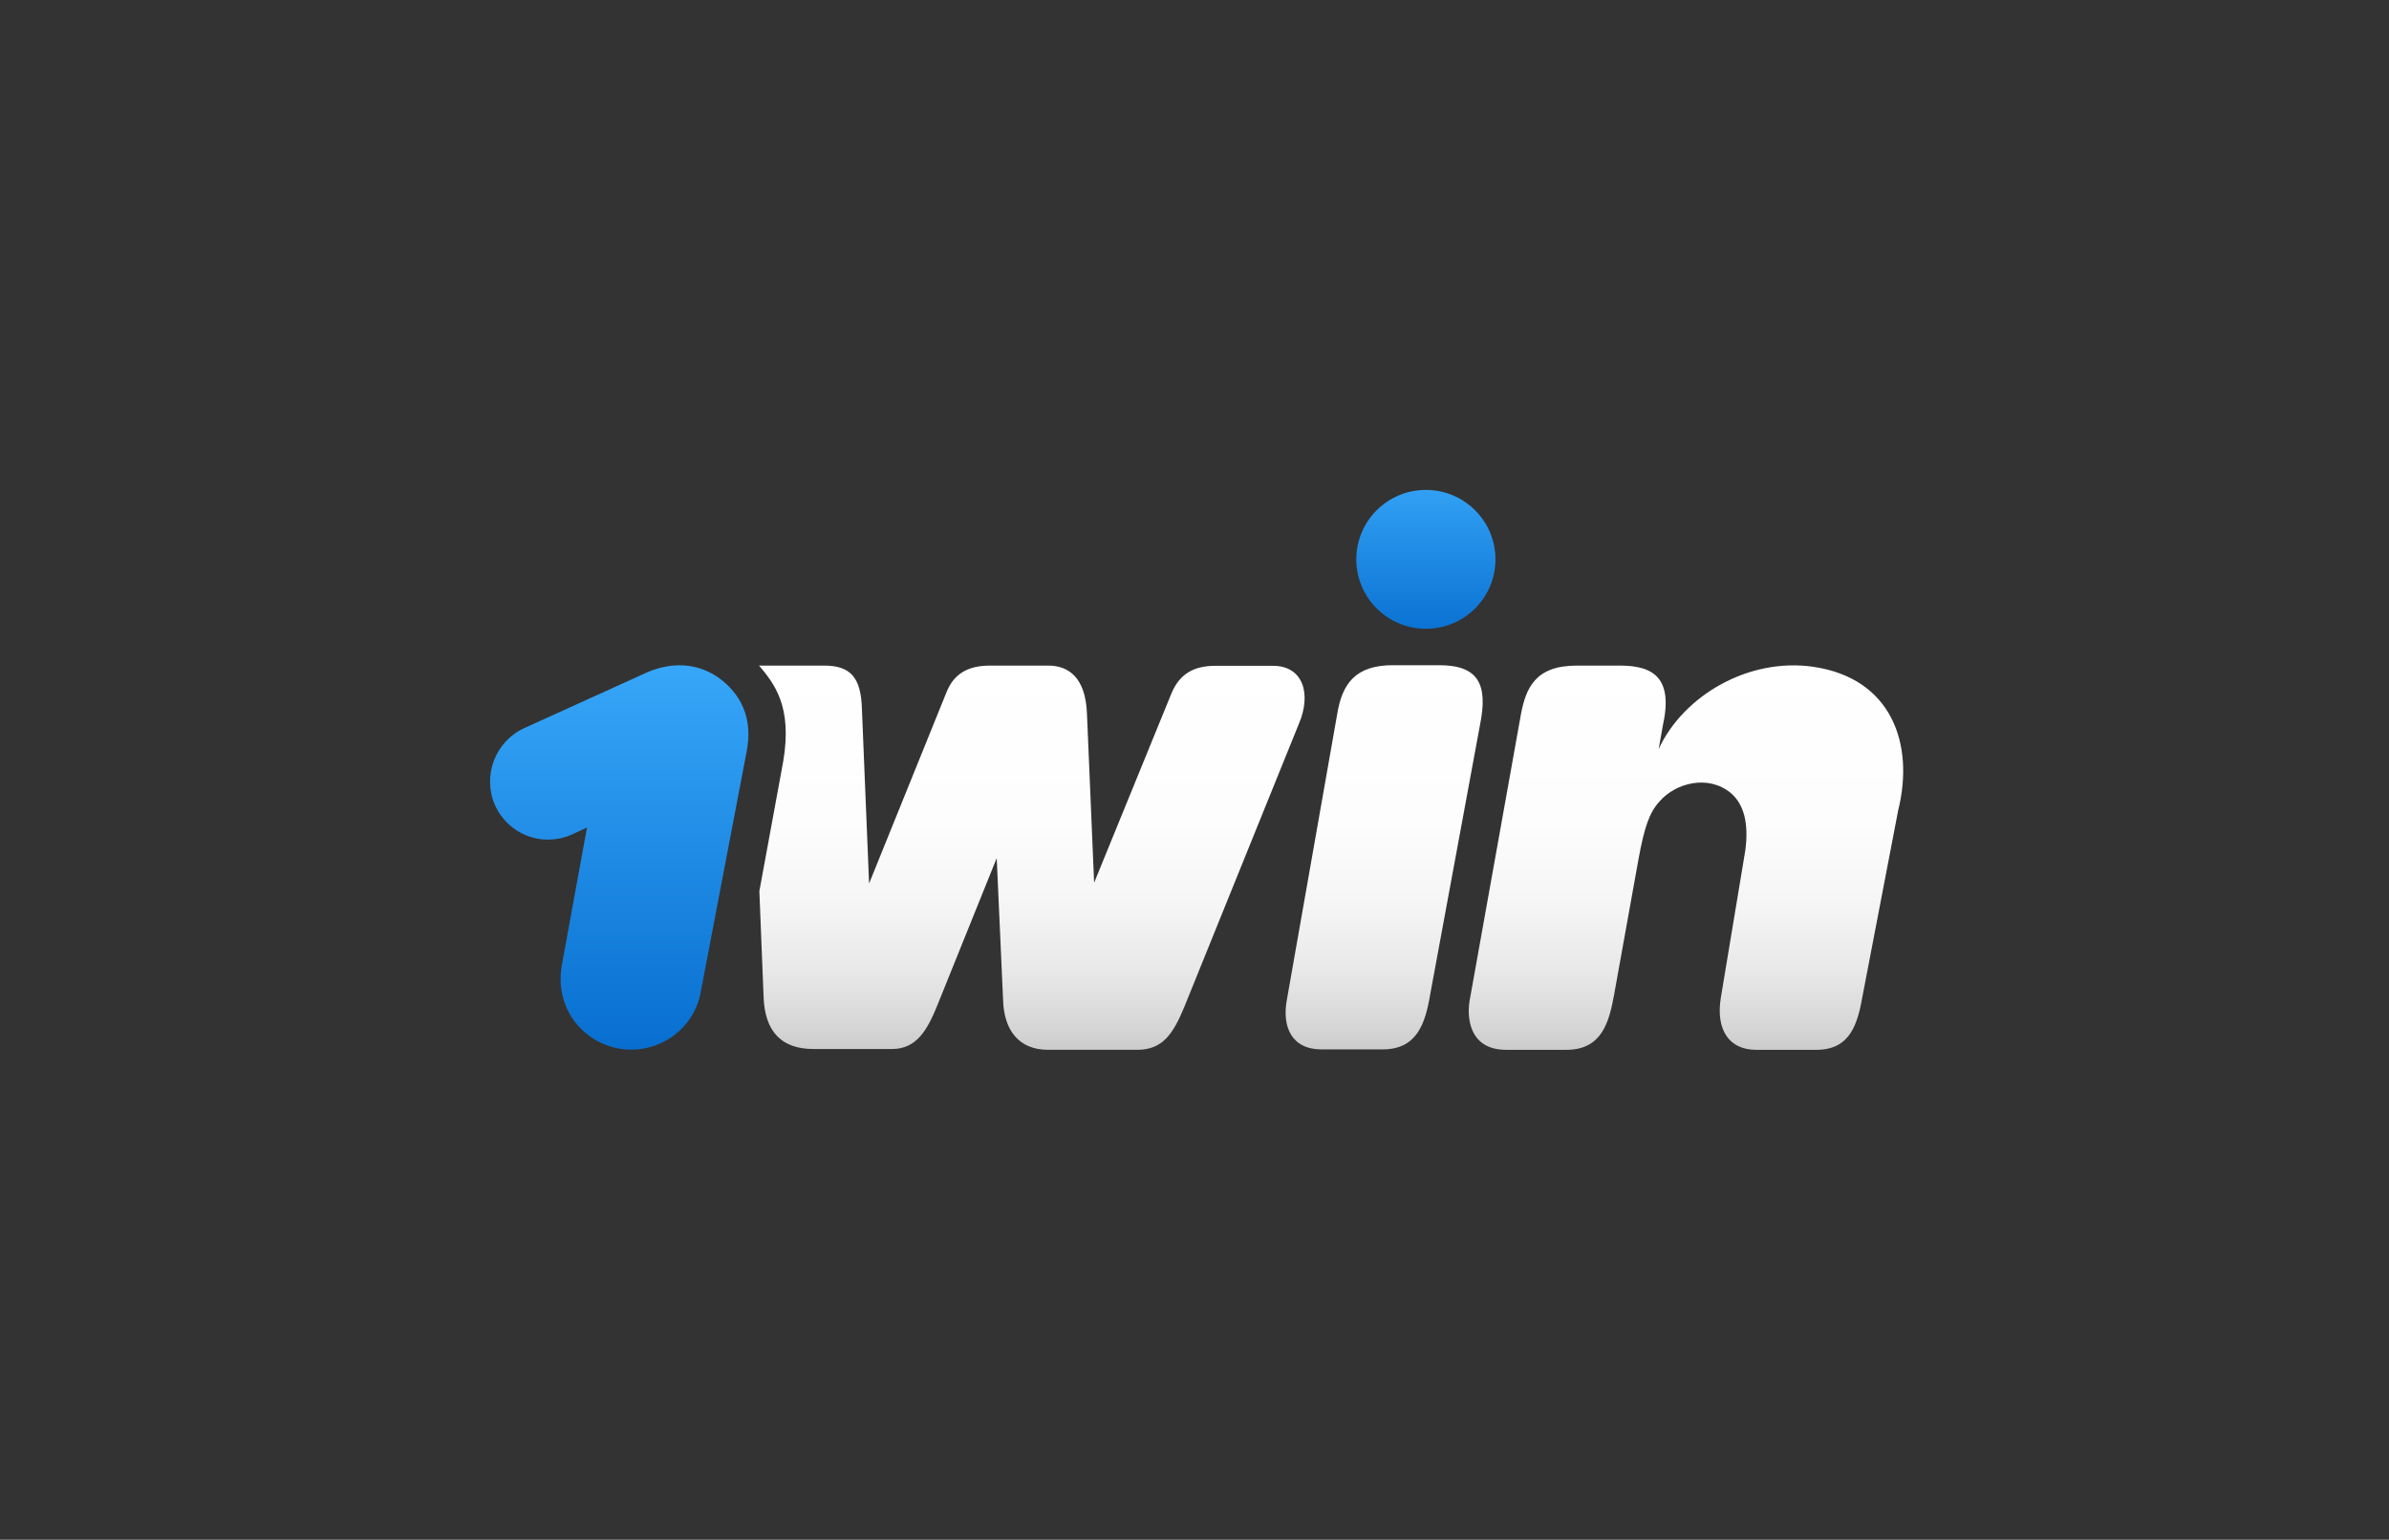
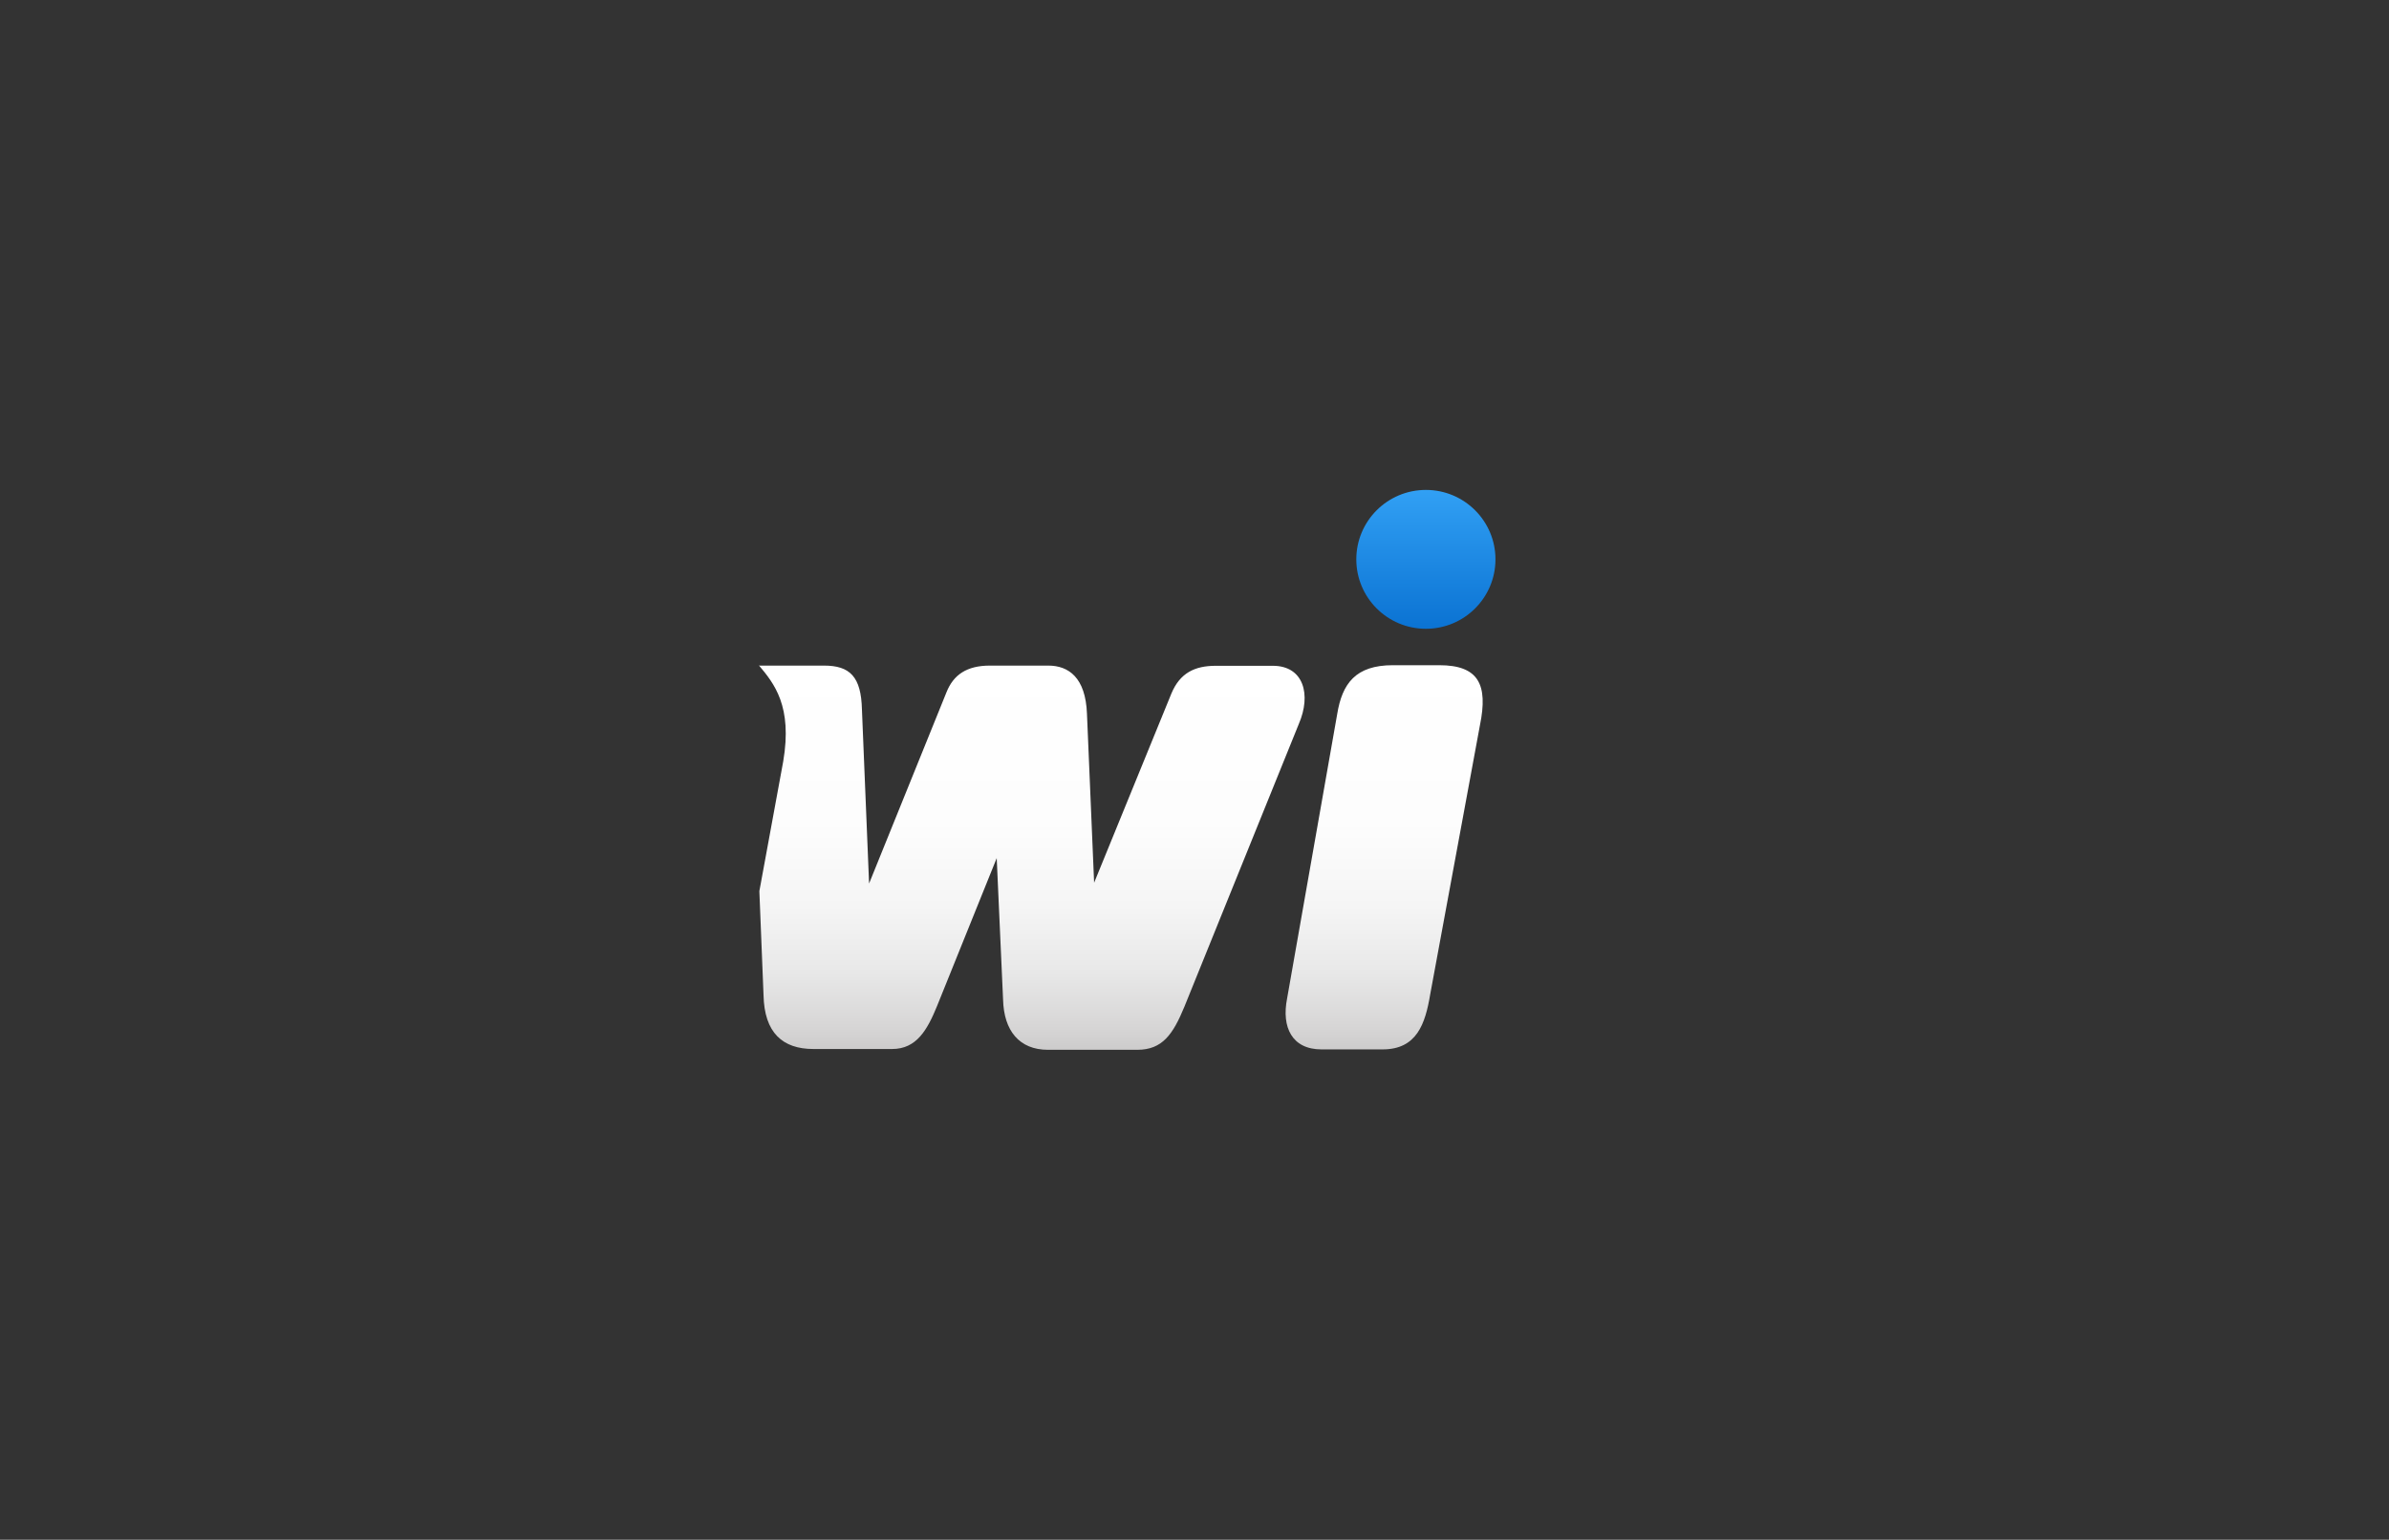
<svg xmlns="http://www.w3.org/2000/svg" width="273" height="176" viewBox="0 0 273 176" fill="none">
  <rect x="0" y="0" width="273" height="176" fill="#333333" stroke="none" />
-   <path d="M85.298 86.034C86.115 82.076 84.639 79.24 82.004 77.387C79.596 75.763 76.552 75.535 73.326 77.136L59.924 83.22C56.562 84.753 55.108 88.71 56.562 92.027C58.084 95.412 61.946 96.876 65.308 95.412L67.079 94.588L64.195 110.372C63.377 115.129 66.443 119.018 70.623 119.841C75.053 120.665 79.369 117.737 80.096 113.277L85.298 86.034Z" fill="url(#paint0_linear_372_431)" />
-   <path d="M207.214 76.219C199.831 75.144 192.381 79.49 189.541 85.621L190.018 82.944C191.222 77.523 188.974 76.082 185.134 76.082H180.16C175.434 76.082 174.367 78.667 173.8 81.663L168.006 114.007C167.529 116.203 167.848 120 172.095 120H179.001C183.09 120 183.885 116.775 184.453 113.687L187.247 98.155C187.906 94.61 188.451 92.894 189.655 91.591C191.495 89.486 195.198 88.525 197.765 90.63C199.286 91.911 199.854 94.107 199.445 97.195L196.652 114.007C196.038 117.735 197.606 120 200.673 120H207.577C211.507 120 212.303 116.935 212.871 113.687L216.914 92.62C218.799 85.026 216.142 77.523 207.214 76.219Z" fill="url(#paint1_linear_372_431)" />
  <path d="M162.941 71.874C167.332 71.874 170.892 68.321 170.892 63.937C170.892 59.554 167.332 56 162.941 56C158.55 56 154.99 59.554 154.99 63.937C154.99 68.321 158.55 71.874 162.941 71.874Z" fill="url(#paint2_linear_372_431)" />
  <path d="M163.439 113.64C162.871 117.026 161.917 119.953 157.987 119.953H151.013C147.651 119.953 146.425 117.437 147.083 114.121L152.808 81.617C153.376 78.14 154.898 76.036 159.169 76.036H164.462C168.959 76.036 170.072 78.231 169.118 82.898L163.439 113.64Z" fill="url(#paint3_linear_372_431)" />
  <path d="M86.707 76.036C88.479 78.14 90.569 80.725 89.501 87.038L86.775 101.86L87.252 113.755C87.343 118.055 89.433 119.908 92.954 119.908H101.949C104.744 119.908 105.97 117.712 107.083 114.99L113.898 98.086L114.625 114.258C114.716 117.803 116.465 119.999 119.759 119.999H129.958C132.843 119.999 134.047 118.215 135.342 115.081L148.426 82.738C149.858 79.421 148.994 76.104 145.451 76.104H138.931C136.523 76.104 134.842 76.928 133.865 79.261L125.029 100.9L124.211 81.571C124.052 77.454 122.121 76.081 119.782 76.081H113.126C110.468 76.081 108.946 77.134 108.151 79.147L99.314 100.991L98.497 81.091C98.406 77.362 97.134 76.081 94.158 76.081H88.479H86.707V76.036Z" fill="url(#paint4_linear_372_431)" />
  <defs>
    <linearGradient id="paint0_linear_372_431" x1="70.755" y1="126.029" x2="70.755" y2="75.016" gradientUnits="userSpaceOnUse">
      <stop stop-color="#0167CA" />
      <stop offset="1" stop-color="#38A8FA" />
    </linearGradient>
    <linearGradient id="paint1_linear_372_431" x1="192.686" y1="121.119" x2="192.686" y2="74.948" gradientUnits="userSpaceOnUse">
      <stop stop-color="#C8C7C7" />
      <stop offset="0.076" stop-color="#D6D5D5" />
      <stop offset="0.216" stop-color="#E8E8E8" />
      <stop offset="0.38" stop-color="#F5F5F5" />
      <stop offset="0.59" stop-color="#FDFDFD" />
      <stop offset="1" stop-color="white" />
    </linearGradient>
    <linearGradient id="paint2_linear_372_431" x1="162.943" y1="75.915" x2="162.943" y2="53.244" gradientUnits="userSpaceOnUse">
      <stop stop-color="#0167CA" />
      <stop offset="1" stop-color="#38A8FA" />
    </linearGradient>
    <linearGradient id="paint3_linear_372_431" x1="117.926" y1="121.116" x2="117.926" y2="75.045" gradientUnits="userSpaceOnUse">
      <stop stop-color="#C8C7C7" />
      <stop offset="0.076" stop-color="#D6D5D5" />
      <stop offset="0.216" stop-color="#E8E8E8" />
      <stop offset="0.38" stop-color="#F5F5F5" />
      <stop offset="0.59" stop-color="#FDFDFD" />
      <stop offset="1" stop-color="white" />
    </linearGradient>
    <linearGradient id="paint4_linear_372_431" x1="117.929" y1="121.116" x2="117.929" y2="75.045" gradientUnits="userSpaceOnUse">
      <stop stop-color="#C8C7C7" />
      <stop offset="0.076" stop-color="#D6D5D5" />
      <stop offset="0.216" stop-color="#E8E8E8" />
      <stop offset="0.38" stop-color="#F5F5F5" />
      <stop offset="0.59" stop-color="#FDFDFD" />
      <stop offset="1" stop-color="white" />
    </linearGradient>
  </defs>
</svg>